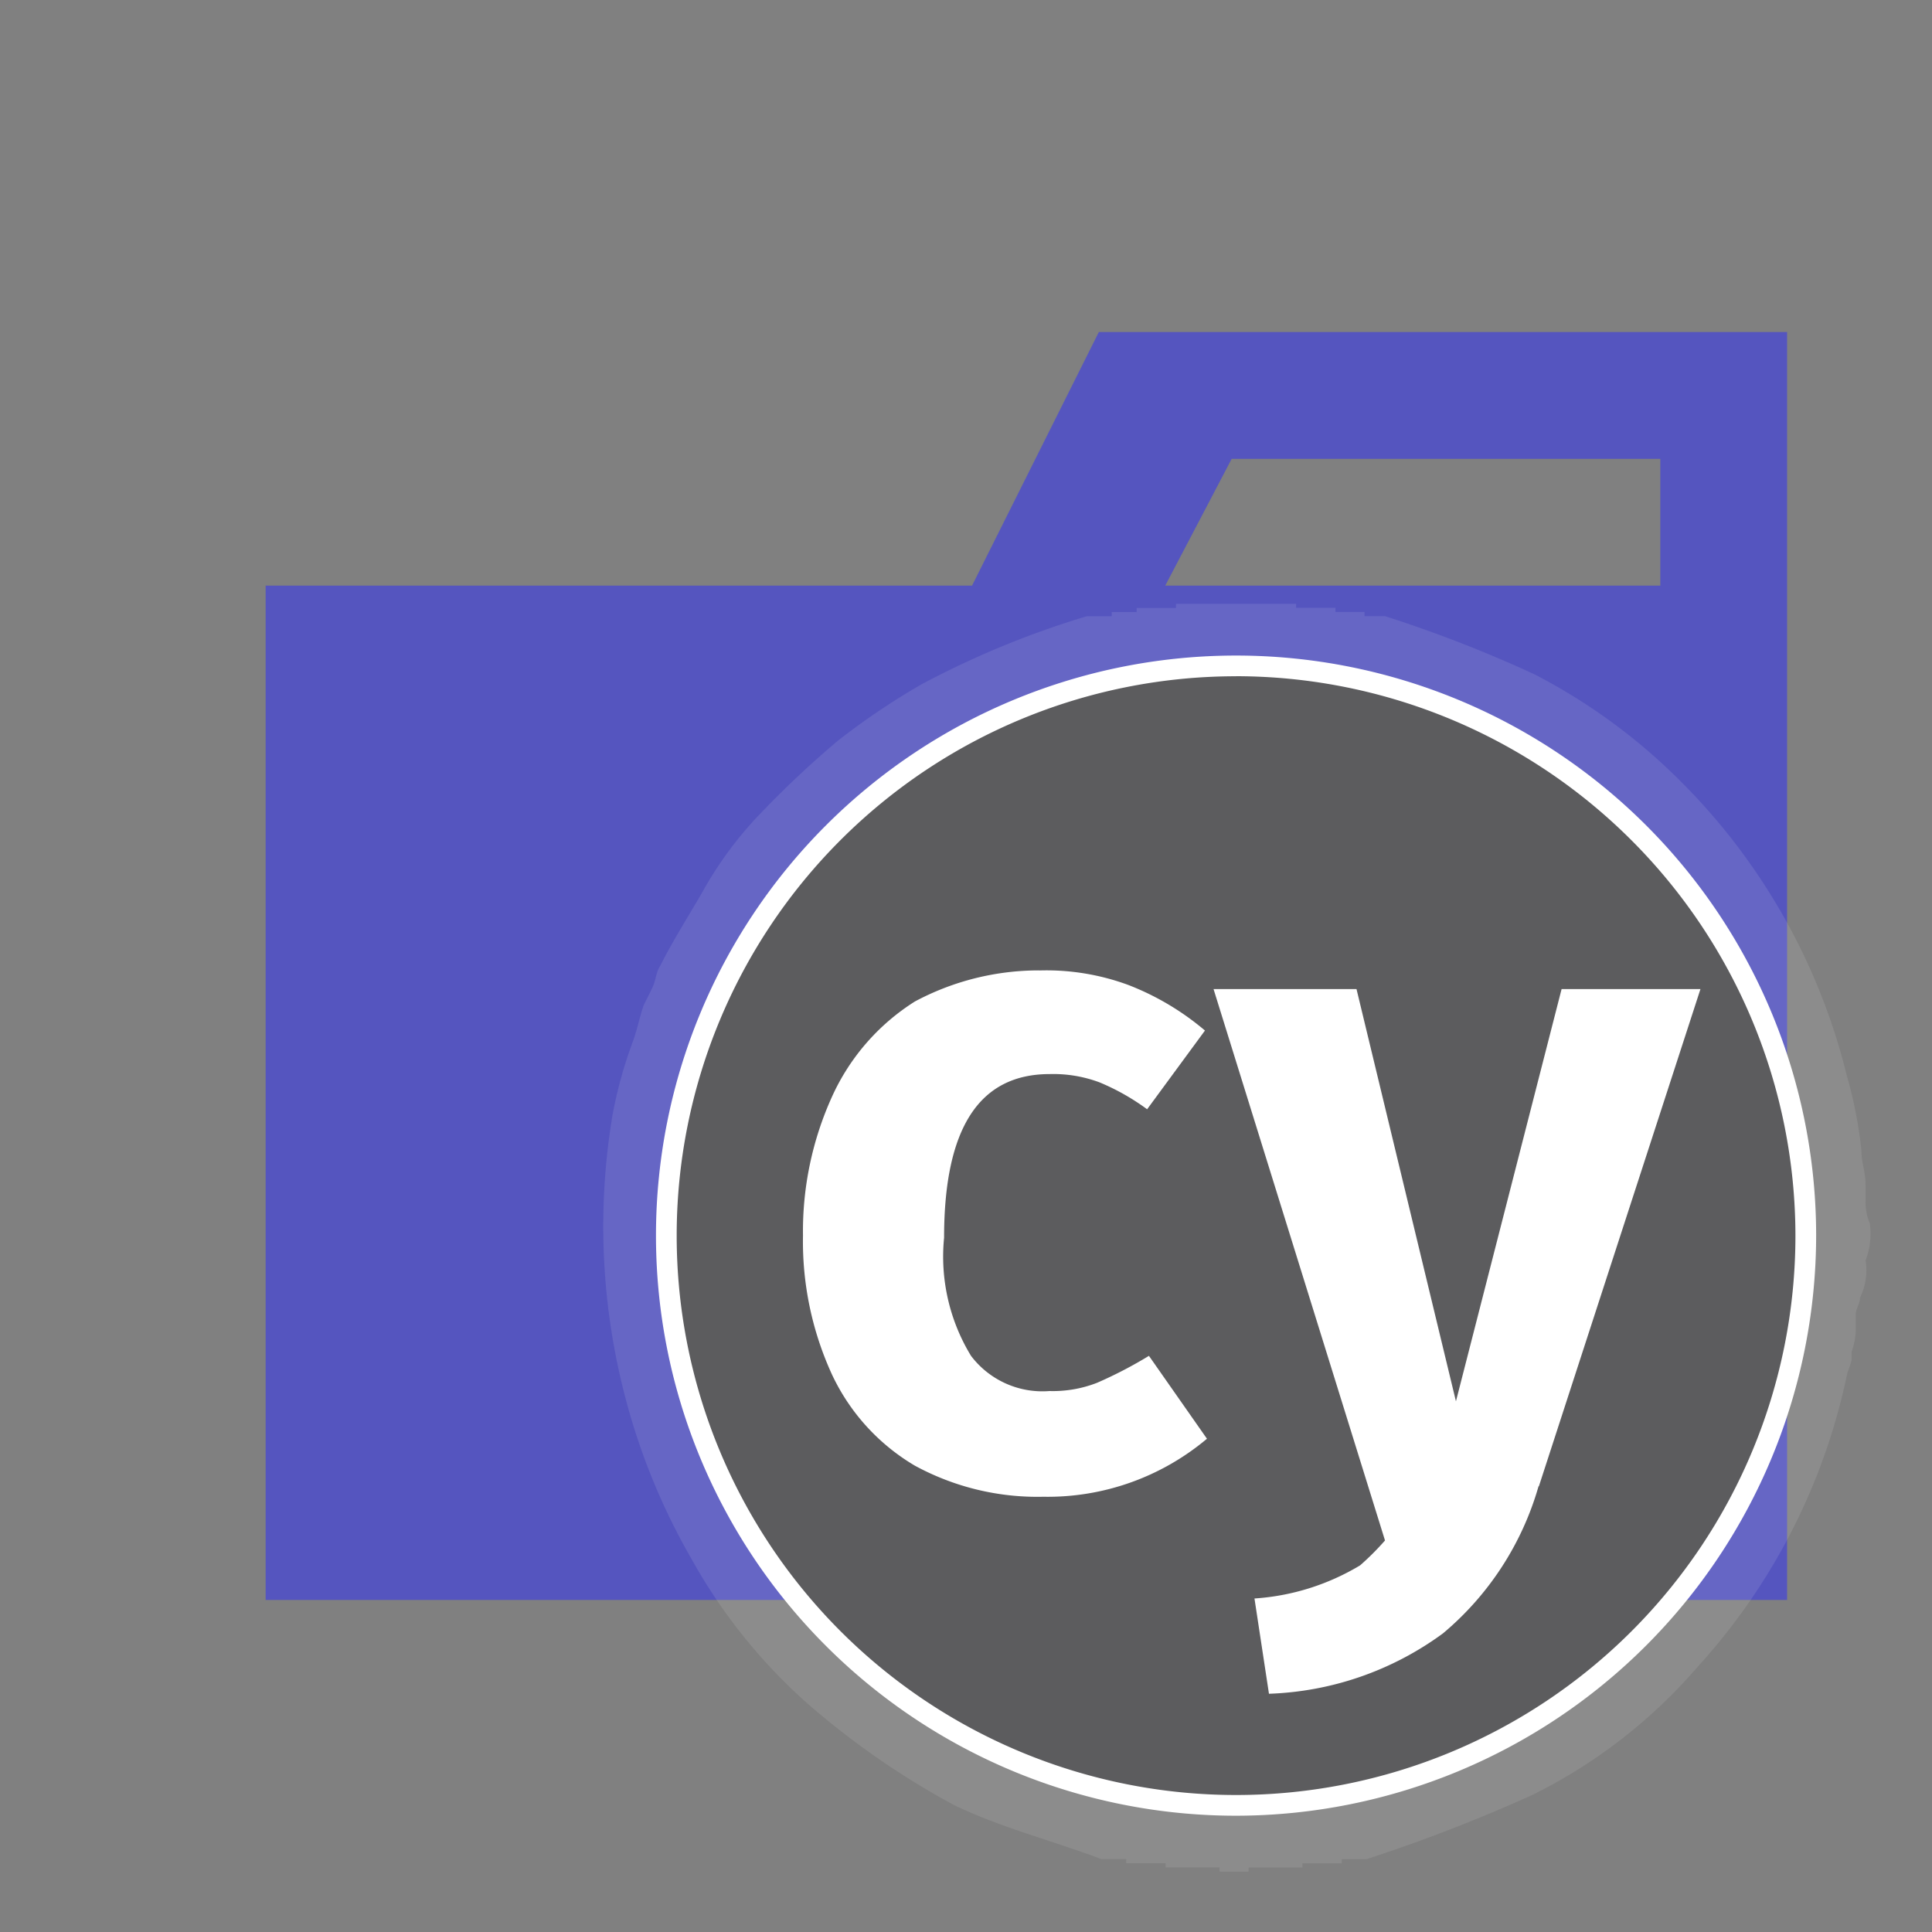
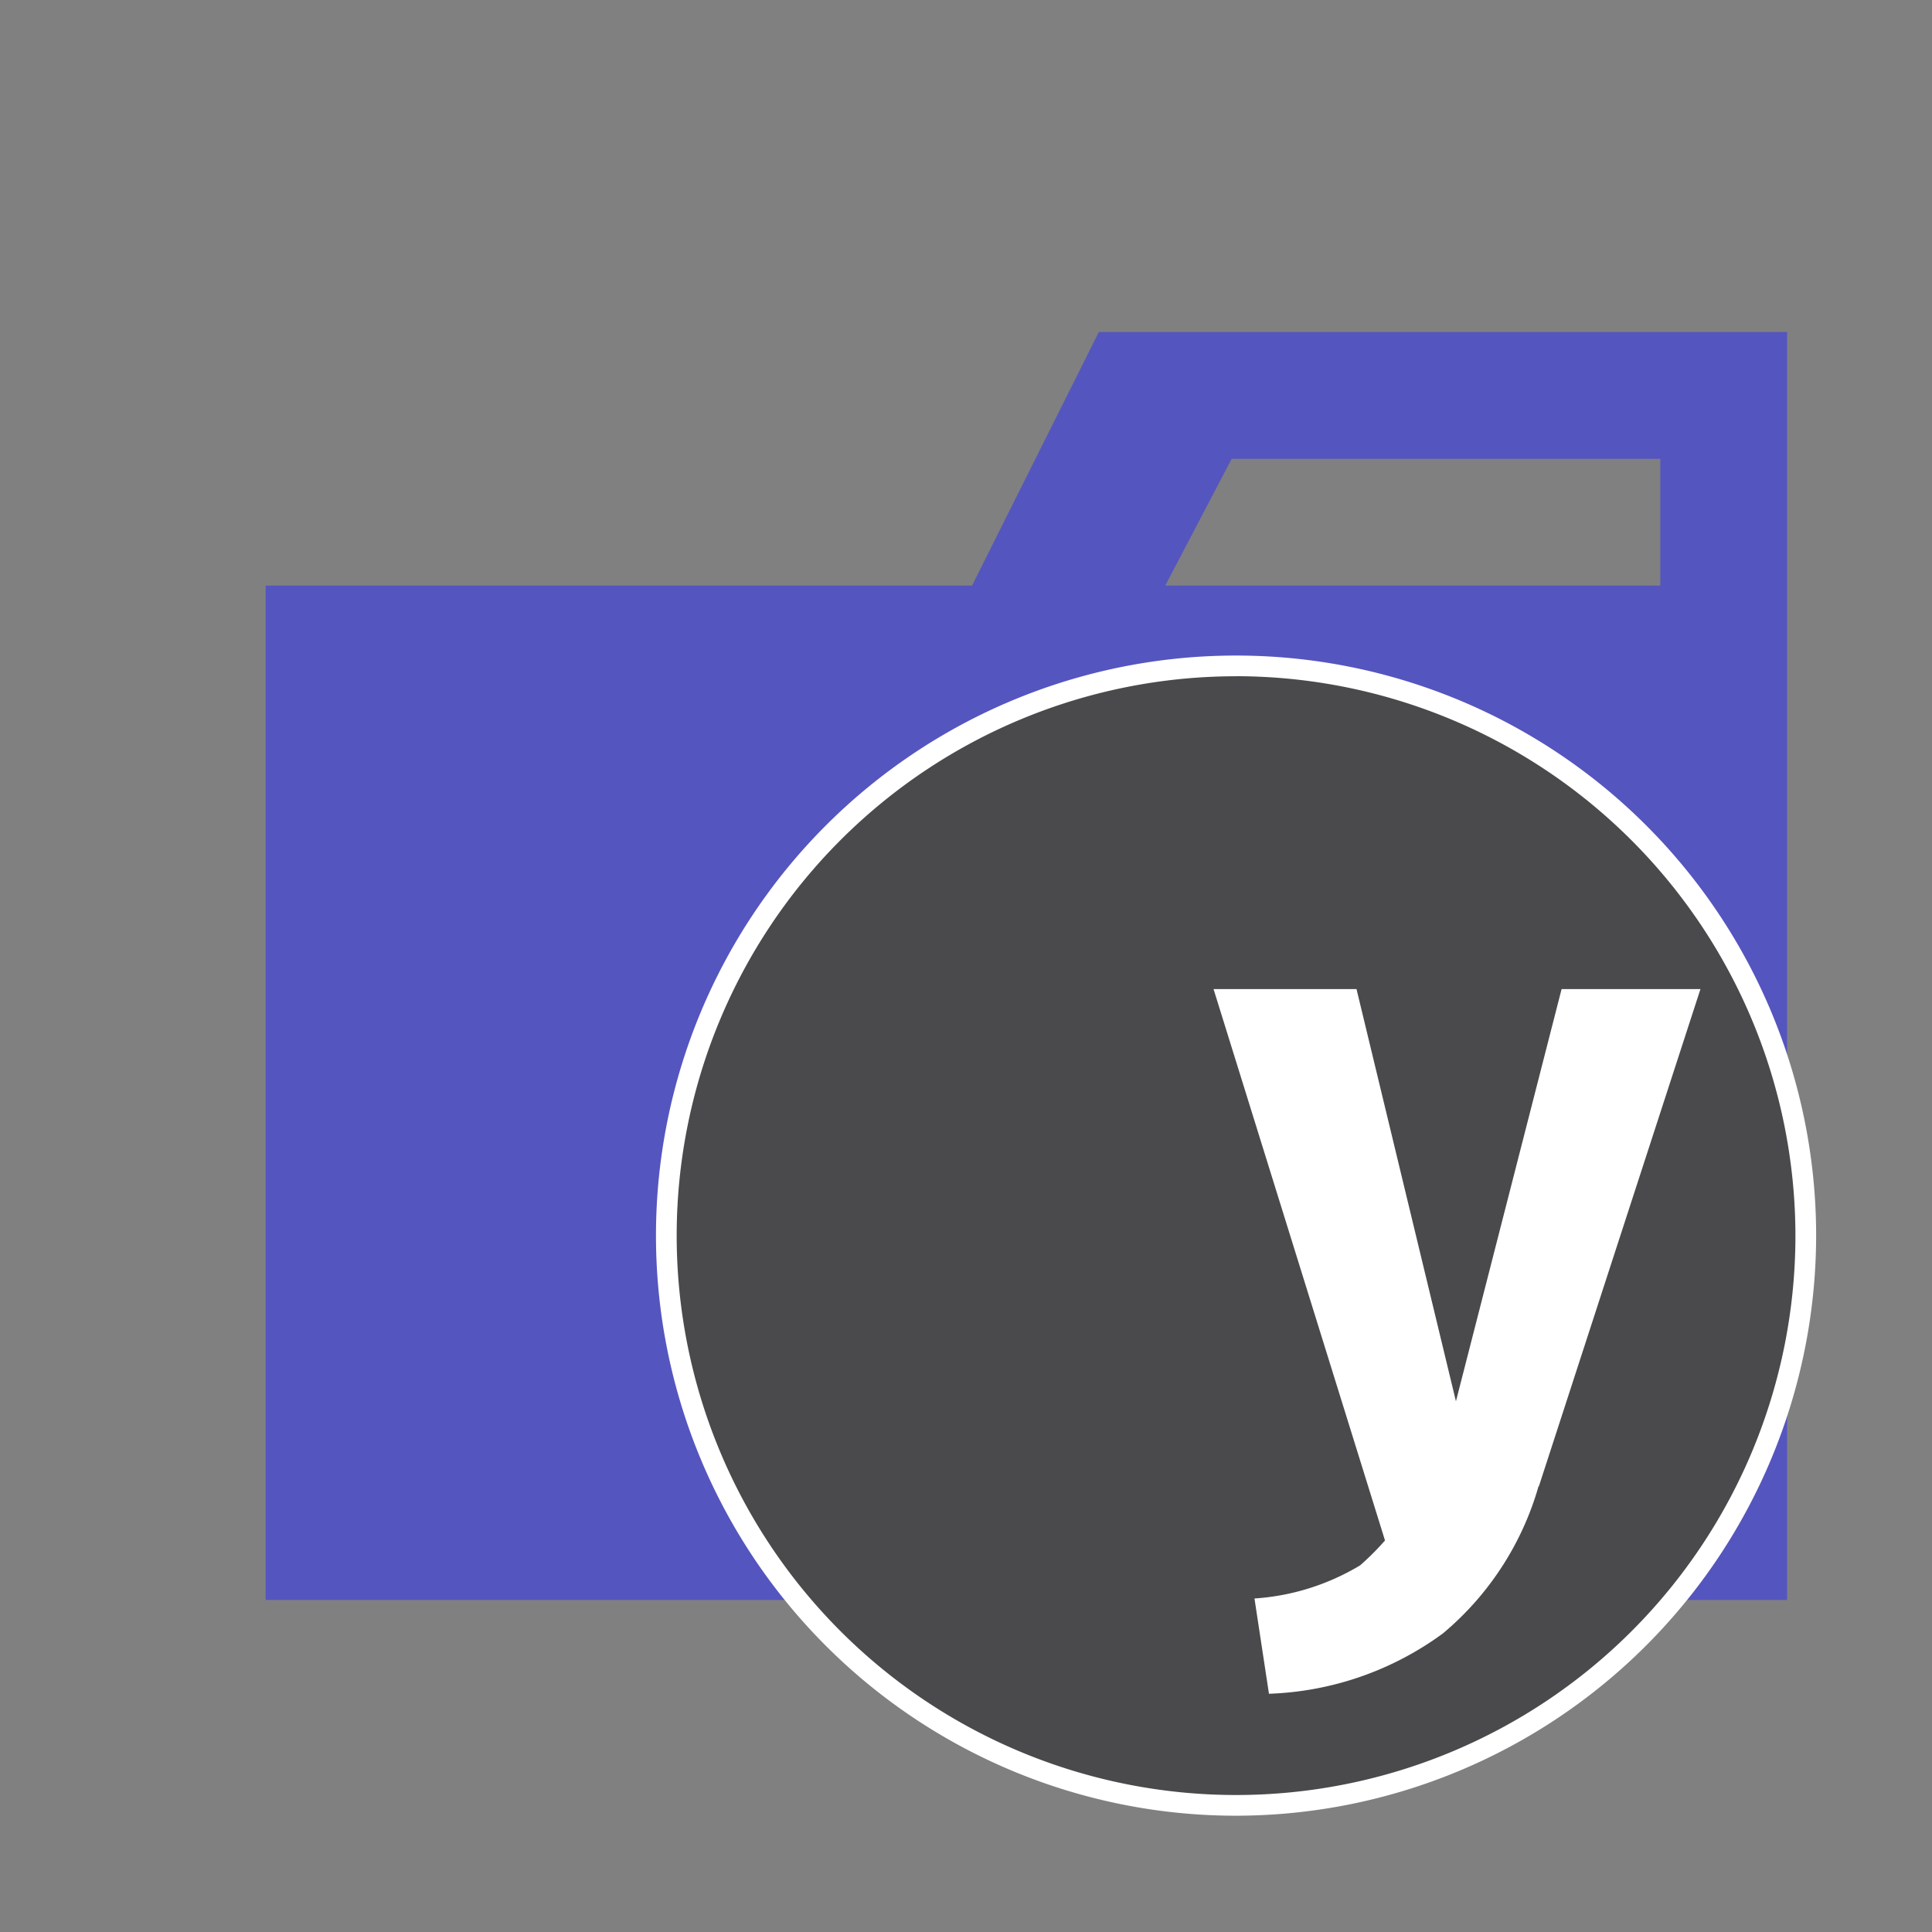
<svg xmlns="http://www.w3.org/2000/svg" width="800px" height="800px" viewBox="0 0 32 32">
  <rect x="0" y="0" width="32" height="32" fill="#808080" stroke="none" />
  <title>folder_type_cypress</title>
  <path d="M27.5,5.5H18.2L16.1,9.7H4.4V26.5H29.6V5.5Zm0,4.2H19.3l1.1-2.1h7.1Z" style="fill:#5555bf" />
  <path id="_Path_" data-name="&lt;Path&gt;" d="M20.473,11.029a9.436,9.436,0,1,1-9.436,9.436,9.431,9.431,0,0,1,9.436-9.436Z" style="fill:#4a4a4d" />
  <path d="M20.473,30.074a9.608,9.608,0,1,1,9.608-9.608A9.619,9.619,0,0,1,20.473,30.074Zm0-18.873a9.265,9.265,0,1,0,9.265,9.265A9.275,9.275,0,0,0,20.473,11.2Z" style="fill:#fff" />
  <g id="_Group_" data-name="&lt;Group&gt;" style="opacity:0.1">
-     <path id="_Path_2" data-name="&lt;Path&gt;" d="M30.9,20.877a1.232,1.232,0,0,0,.069-.618.861.861,0,0,1-.069-.343v-.275c0-.24-.069-.377-.069-.583a7.155,7.155,0,0,0-.24-1.235,10.386,10.386,0,0,0-2.745-4.873,9.7,9.7,0,0,0-2.436-1.784,21.632,21.632,0,0,0-2.471-.961H22.6v-.069h-.48v-.069h-.652V10h-1.99v.069h-.652v.069h-.412v.069H18a14.892,14.892,0,0,0-2.745,1.132,12.029,12.029,0,0,0-1.373.926,16.292,16.292,0,0,0-1.373,1.3A6.283,6.283,0,0,0,11.62,14.8c-.24.412-.48.789-.686,1.2-.069.1-.069.24-.137.377l-.137.275c-.069.206-.1.377-.172.583a7.289,7.289,0,0,0-.343,1.235,11.175,11.175,0,0,0,.275,4.907,10.817,10.817,0,0,0,1.029,2.436,9.118,9.118,0,0,0,1.922,2.4A13.368,13.368,0,0,0,15.806,29.9c.789.377,1.613.583,2.436.892h.412v.069h.652v.069H20.2V31h.48v-.069h.892v-.069h.652v-.069h.412A26.676,26.676,0,0,0,25.38,29.73,8.706,8.706,0,0,0,28.125,27.6,10.315,10.315,0,0,0,30.6,22.73a1.431,1.431,0,0,0,.069-.206v-.137a1.219,1.219,0,0,0,.069-.343V21.77c0-.1.069-.172.069-.275A1.027,1.027,0,0,0,30.9,20.877Z" style="fill:#fff" />
    <g id="_Group_2" data-name="&lt;Group&gt;">
-       <path id="_Path_3" data-name="&lt;Path&gt;" d="M20.473,11.029a9.436,9.436,0,1,1-9.436,9.436,9.431,9.431,0,0,1,9.436-9.436Z" style="fill:#fff" />
-       <path d="M20.473,30.074a9.608,9.608,0,1,1,9.608-9.608A9.619,9.619,0,0,1,20.473,30.074Zm0-18.873a9.265,9.265,0,1,0,9.265,9.265A9.275,9.275,0,0,0,20.473,11.2Z" style="fill:#fff" />
-     </g>
+       </g>
  </g>
  <path id="_Path_4" data-name="&lt;Path&gt;" d="M25.483,24.618A4.956,4.956,0,0,1,23.9,27.054a5.162,5.162,0,0,1-2.882,1l-.24-1.578a3.887,3.887,0,0,0,1.75-.549,4.441,4.441,0,0,0,.412-.412h0L20.1,16.382h2.368l1.647,6.828,1.75-6.828h2.3l-2.676,8.235Z" style="fill:#fff" />
-   <path id="_Path_5" data-name="&lt;Path&gt;" d="M17.213,16.074a3.917,3.917,0,0,1,1.475.24,4.435,4.435,0,0,1,1.27.755L19,18.373a3.764,3.764,0,0,0-.789-.446,2.187,2.187,0,0,0-.824-.137c-1.167,0-1.75.892-1.75,2.711a3.158,3.158,0,0,0,.446,1.956,1.483,1.483,0,0,0,1.3.583,2.013,2.013,0,0,0,.789-.137,7.034,7.034,0,0,0,.858-.446l.961,1.373a4.1,4.1,0,0,1-2.711.961,4.246,4.246,0,0,1-2.127-.515,3.454,3.454,0,0,1-1.373-1.51,5.283,5.283,0,0,1-.48-2.3,5.393,5.393,0,0,1,.48-2.3,3.635,3.635,0,0,1,1.373-1.578,4.352,4.352,0,0,1,2.059-.515Z" style="fill:#fff" />
</svg>